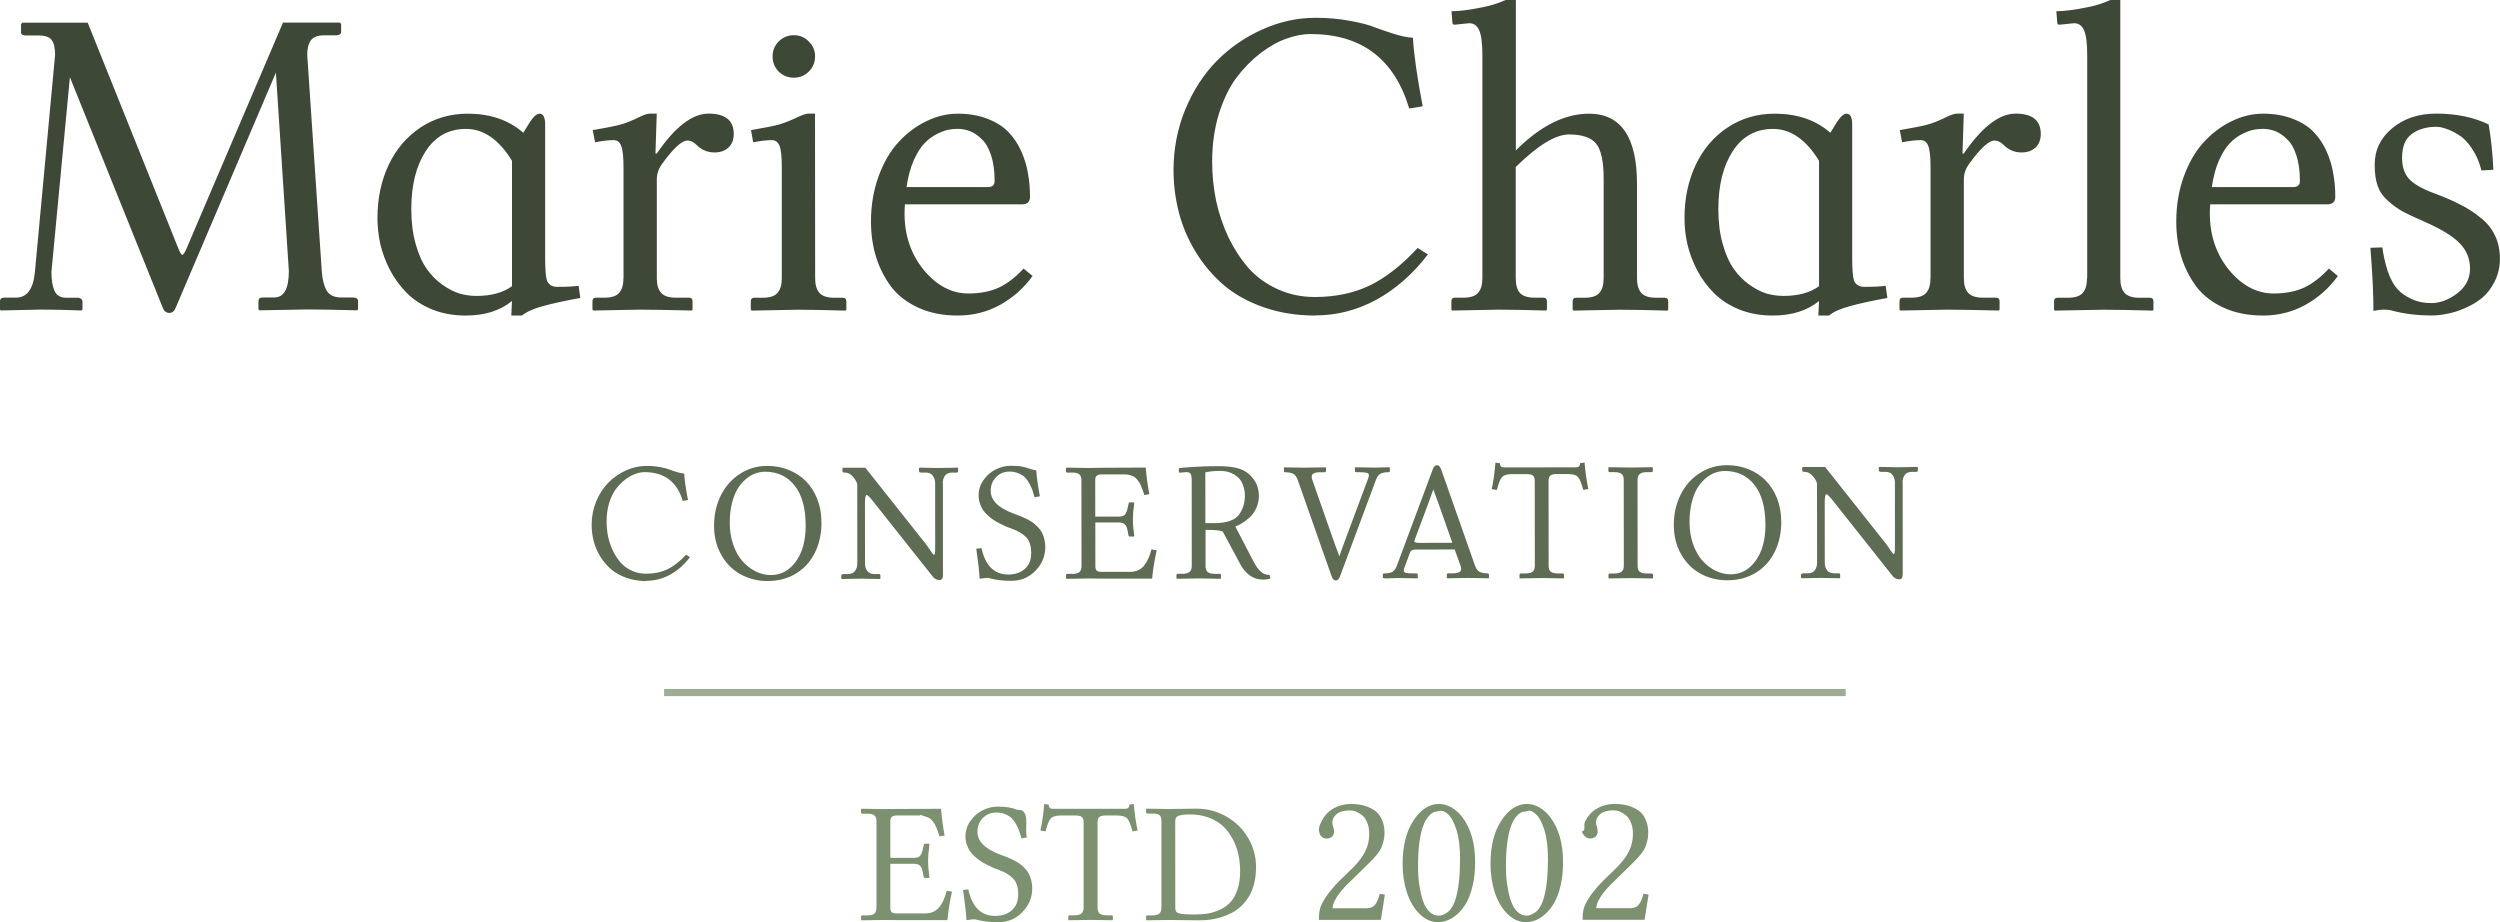
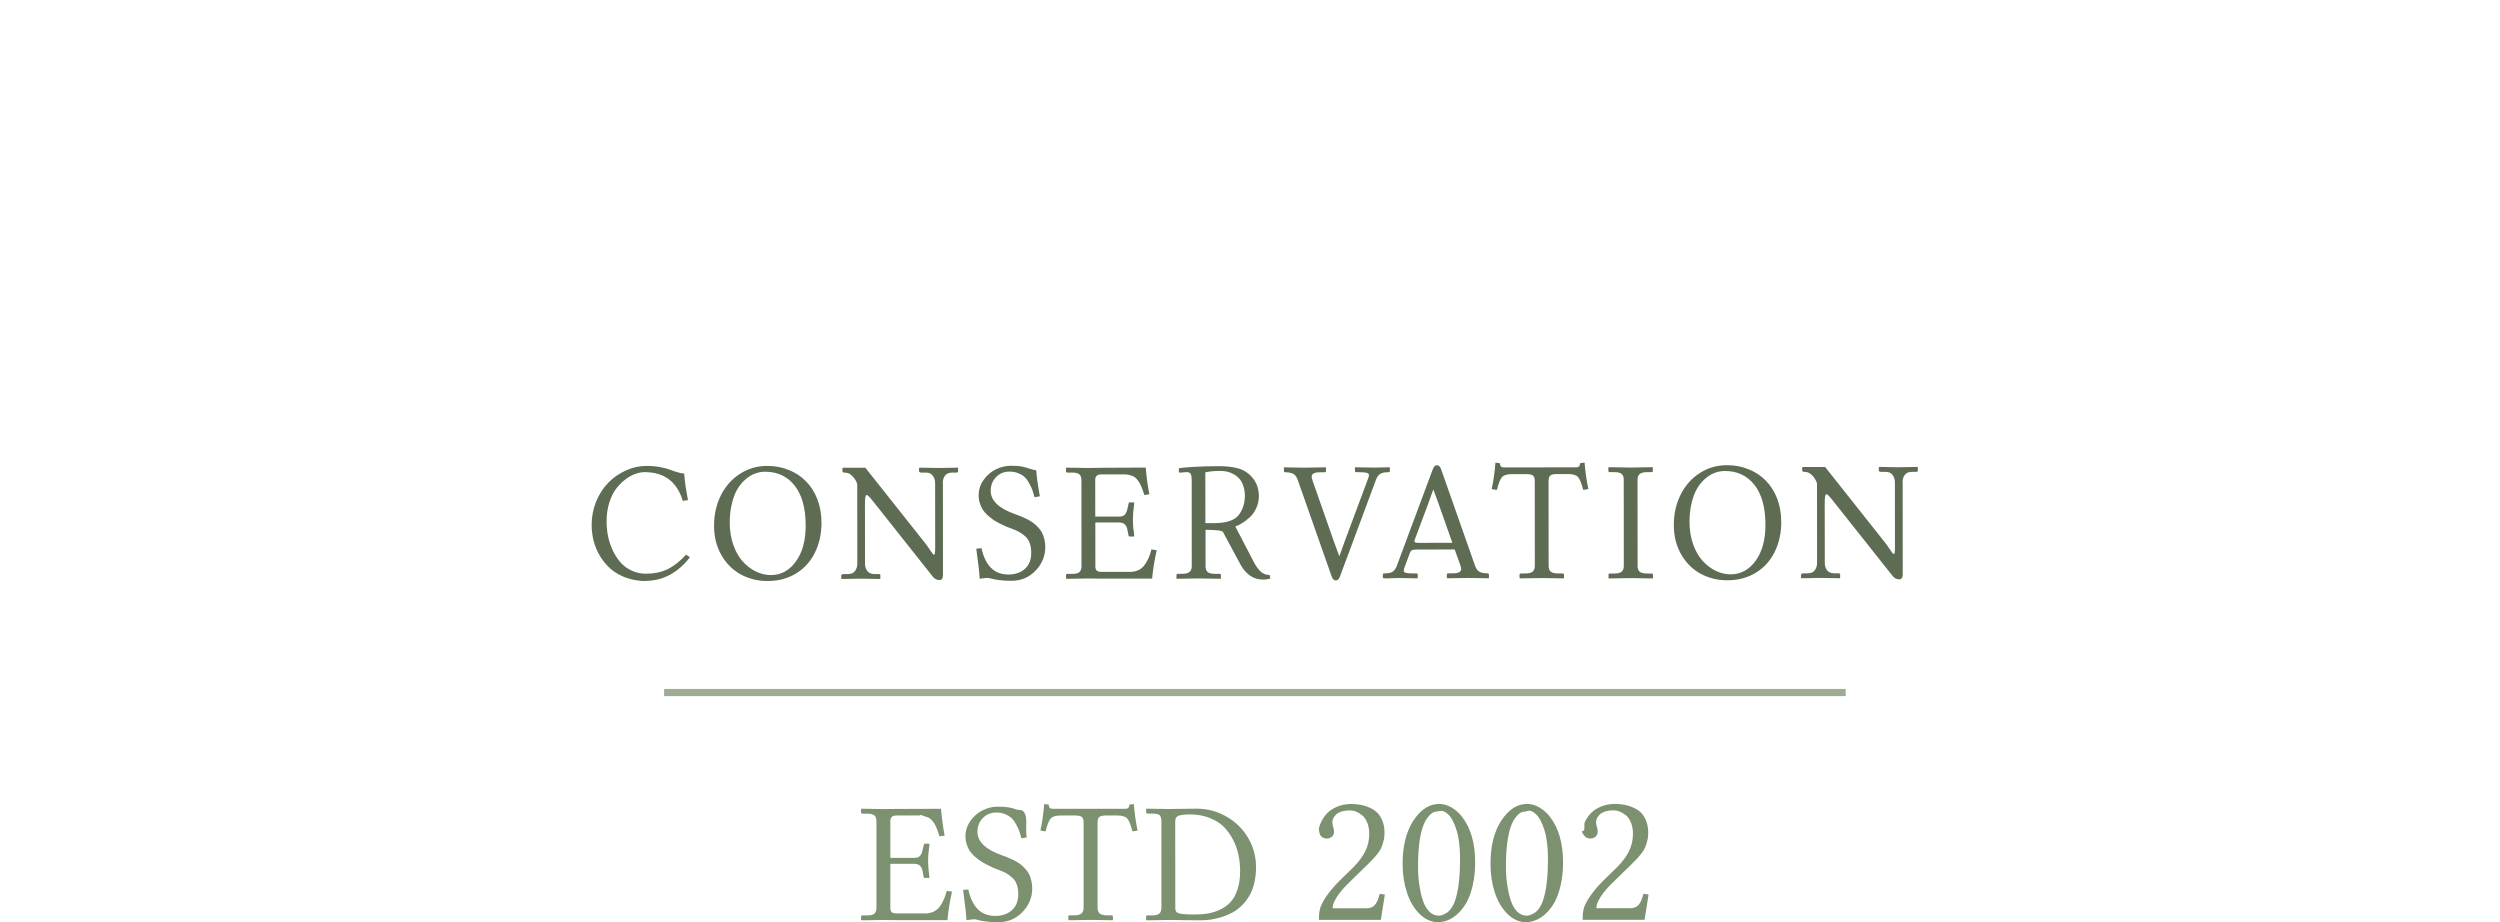
<svg xmlns="http://www.w3.org/2000/svg" width="36.944mm" height="13.628mm" viewBox="0 0 36.944 13.628" version="1.1" id="svg1" xml:space="preserve">
  <defs id="defs1" />
-   <path id="text3238" style="font-size:6.568px;line-height:0.9;font-family:Libertinage;-inkscape-font-specification:Libertinage;text-align:center;word-spacing:0px;text-anchor:middle;fill:#3e4837;stroke-width:0.032" d="m 4.269,4.012 -0.192,-2.938 -1.482,3.476 q -0.029,0.074 -0.093,0.074 -0.067,0 -0.096,-0.074 l -1.373,-3.409 -0.273,2.877 q 0,0.176 0.045,0.279 0.045,0.103 0.176,0.103 H 1.155 q 0.022,0 0.042,0.016 0.022,0.013 0.022,0.038 v 0.115 l -0.013,0.019 q -0.346,-0.013 -0.603,-0.013 l -0.593,0.013 -0.01,-0.013 v -0.122 q 0,-0.055 0.064,-0.055 h 0.173 q 0.244,0 0.279,-0.382 l 0.298,-3.204 q 0,-0.154 -0.051,-0.221 -0.048,-0.067 -0.196,-0.067 h -0.192 q -0.064,-0.003 -0.064,-0.045 v -0.122 l 0.019,-0.022 H 1.296 l 1.344,3.348 q 0.035,0.083 0.054,0.083 0.022,0 0.061,-0.09 l 1.427,-3.342 h 0.843 l 0.016,0.022 v 0.115 q -0.003,0.051 -0.071,0.051 h -0.18 q -0.141,0 -0.196,0.074 -0.054,0.074 -0.054,0.215 l 0.215,3.197 q 0.013,0.186 0.074,0.289 0.061,0.099 0.212,0.099 h 0.173 q 0.077,0 0.077,0.055 v 0.122 l -0.016,0.013 q -0.478,-0.013 -0.734,-0.013 l -0.706,0.013 -0.016,-0.013 v -0.122 q 0,-0.055 0.061,-0.055 h 0.173 q 0.215,0 0.215,-0.388 z m 3.297,-1.636 q -0.289,-0.471 -0.68,-0.471 -0.382,0 -0.596,0.33 -0.212,0.327 -0.212,0.856 0,0.285 0.064,0.513 0.064,0.228 0.164,0.369 0.099,0.141 0.231,0.234 0.131,0.093 0.253,0.131 0.125,0.035 0.25,0.035 0.33,0 0.526,-0.144 z m 0,2.072 q -0.263,0.215 -0.683,0.215 -0.273,0 -0.497,-0.09 -0.224,-0.093 -0.372,-0.241 -0.148,-0.148 -0.25,-0.34 -0.099,-0.192 -0.144,-0.385 -0.042,-0.192 -0.042,-0.385 0,-0.433 0.164,-0.782 0.164,-0.35 0.471,-0.555 0.308,-0.205 0.699,-0.205 0.5,0 0.821,0.282 l 0.099,-0.16 q 0.08,-0.122 0.141,-0.122 0.083,0 0.083,0.16 v 1.956 q 0,0.269 0.026,0.346 0.013,0.042 0.054,0.071 0.045,0.026 0.09,0.026 0.224,0 0.324,-0.016 l 0.026,0.18 q -0.35,0.064 -0.558,0.122 -0.208,0.058 -0.305,0.138 h -0.157 z m 1.648,-0.337 v -1.636 q 0,-0.237 -0.035,-0.321 -0.032,-0.083 -0.112,-0.083 -0.115,0 -0.273,0.032 l -0.035,-0.18 q 0.301,-0.051 0.414,-0.083 0.115,-0.032 0.266,-0.106 0.109,-0.055 0.167,-0.055 h 0.099 l -0.019,0.59 h 0.019 q 0.404,-0.59 0.766,-0.59 0.372,0 0.372,0.301 0,0.128 -0.08,0.202 -0.077,0.071 -0.205,0.071 -0.154,0 -0.269,-0.115 -0.061,-0.061 -0.131,-0.061 -0.125,0 -0.375,0.346 -0.077,0.106 -0.077,0.228 v 1.459 q 0,0.148 0.064,0.218 0.064,0.071 0.218,0.071 h 0.192 q 0.054,0 0.054,0.055 v 0.122 l -0.013,0.013 q -0.516,-0.013 -0.773,-0.013 l -0.68,0.013 -0.013,-0.013 v -0.122 q 0,-0.055 0.051,-0.055 h 0.125 q 0.157,0 0.218,-0.071 0.064,-0.071 0.064,-0.218 z m 2.293,-3.053 q -0.09,-0.093 -0.09,-0.224 0,-0.131 0.09,-0.221 0.093,-0.093 0.224,-0.093 0.131,0 0.221,0.093 0.093,0.09 0.093,0.221 0,0.131 -0.093,0.224 -0.09,0.09 -0.221,0.09 -0.131,0 -0.224,-0.09 z m 0.539,3.053 q 0,0.148 0.064,0.218 0.064,0.071 0.218,0.071 h 0.125 q 0.054,0 0.054,0.055 v 0.122 l -0.013,0.013 q -0.449,-0.013 -0.706,-0.013 l -0.68,0.013 -0.013,-0.013 v -0.122 q 0,-0.055 0.051,-0.055 h 0.125 q 0.157,0 0.218,-0.071 0.064,-0.071 0.064,-0.218 v -1.636 q 0,-0.244 -0.035,-0.324 -0.035,-0.08 -0.112,-0.08 -0.115,0 -0.276,0.032 l -0.032,-0.18 q 0.298,-0.051 0.414,-0.083 0.119,-0.035 0.269,-0.106 0.115,-0.055 0.164,-0.055 h 0.099 z m 1.35,-1.347 h 1.206 q 0.096,0 0.096,-0.09 0,-0.218 -0.051,-0.375 -0.051,-0.16 -0.138,-0.241 -0.083,-0.083 -0.173,-0.119 -0.09,-0.035 -0.189,-0.035 -0.061,0 -0.128,0.013 -0.064,0.01 -0.17,0.061 -0.103,0.051 -0.186,0.138 -0.083,0.083 -0.16,0.253 -0.074,0.167 -0.106,0.394 z m 1.732,1.206 0.131,0.109 q -0.192,0.266 -0.481,0.427 -0.285,0.157 -0.625,0.157 -0.327,0 -0.58,-0.115 -0.253,-0.115 -0.404,-0.311 -0.148,-0.199 -0.224,-0.443 -0.074,-0.244 -0.074,-0.52 0,-0.359 0.112,-0.667 0.112,-0.308 0.295,-0.507 0.183,-0.199 0.41,-0.308 0.228,-0.112 0.465,-0.112 0.25,0 0.443,0.077 0.192,0.074 0.308,0.196 0.115,0.119 0.189,0.285 0.074,0.167 0.099,0.33 0.029,0.16 0.029,0.34 0,0.112 -0.119,0.112 h -1.729 q -0.006,0.071 -0.006,0.131 0,0.491 0.285,0.84 0.289,0.346 0.657,0.346 0.263,0 0.452,-0.087 0.189,-0.09 0.366,-0.282 z m 4.307,0.693 q -0.41,0 -0.76,-0.122 -0.35,-0.122 -0.593,-0.33 -0.241,-0.208 -0.41,-0.484 -0.17,-0.276 -0.25,-0.584 -0.08,-0.308 -0.08,-0.629 0,-0.471 0.173,-0.895 0.176,-0.423 0.465,-0.718 0.292,-0.295 0.673,-0.465 0.382,-0.173 0.786,-0.173 0.273,0 0.51,0.045 0.237,0.042 0.369,0.096 0.135,0.051 0.289,0.099 0.154,0.048 0.273,0.055 0.019,0.356 0.144,1.013 l -0.199,0.032 q -0.33,-1.1 -1.459,-1.1 -0.164,0 -0.353,0.067 -0.186,0.064 -0.385,0.215 -0.196,0.151 -0.356,0.362 -0.157,0.212 -0.26,0.536 -0.099,0.324 -0.099,0.706 0,0.292 0.058,0.577 0.061,0.282 0.183,0.542 0.125,0.257 0.298,0.455 0.176,0.196 0.43,0.311 0.253,0.115 0.548,0.115 0.455,0 0.811,-0.17 0.356,-0.173 0.709,-0.555 l 0.151,0.096 q -0.334,0.436 -0.763,0.67 -0.427,0.231 -0.901,0.231 z M 22.401,5.1346908e-6 V 2.222 q 0.542,-0.542 1.081,-0.542 0.709,0 0.709,1.039 v 1.392 q 0,0.148 0.064,0.218 0.064,0.071 0.218,0.071 h 0.125 q 0.054,0 0.054,0.055 v 0.122 l -0.013,0.013 q -0.449,-0.013 -0.706,-0.013 l -0.68,0.013 -0.013,-0.013 v -0.122 q 0,-0.055 0.051,-0.055 h 0.125 q 0.157,0 0.218,-0.071 0.064,-0.071 0.064,-0.218 v -1.466 q 0,-0.388 -0.112,-0.523 -0.112,-0.135 -0.398,-0.135 -0.301,0 -0.789,0.481 v 1.642 q 0,0.148 0.061,0.218 0.064,0.071 0.221,0.071 h 0.125 q 0.054,0 0.054,0.055 v 0.122 l -0.013,0.013 q -0.449,-0.013 -0.706,-0.013 l -0.68,0.013 -0.013,-0.013 v -0.122 q 0,-0.055 0.051,-0.055 h 0.125 q 0.157,0 0.218,-0.071 0.064,-0.071 0.064,-0.218 V 0.821 q 0,-0.273 -0.048,-0.375 -0.045,-0.103 -0.148,-0.103 l -0.212,0.022 q -0.035,0 -0.035,-0.032 l -0.013,-0.167 q 0.167,0 0.455,-0.058 0.173,-0.032 0.346,-0.109 z M 26.881,2.376 q -0.289,-0.471 -0.68,-0.471 -0.382,0 -0.596,0.33 -0.212,0.327 -0.212,0.856 0,0.285 0.064,0.513 0.064,0.228 0.164,0.369 0.099,0.141 0.231,0.234 0.131,0.093 0.253,0.131 0.125,0.035 0.25,0.035 0.33,0 0.526,-0.144 z m 0,2.072 q -0.263,0.215 -0.683,0.215 -0.273,0 -0.497,-0.09 -0.224,-0.093 -0.372,-0.241 -0.148,-0.148 -0.25,-0.34 -0.099,-0.192 -0.144,-0.385 -0.042,-0.192 -0.042,-0.385 0,-0.433 0.164,-0.782 0.164,-0.35 0.471,-0.555 0.308,-0.205 0.699,-0.205 0.5,0 0.821,0.282 l 0.099,-0.16 q 0.08,-0.122 0.141,-0.122 0.083,0 0.083,0.16 v 1.956 q 0,0.269 0.026,0.346 0.013,0.042 0.054,0.071 0.045,0.026 0.09,0.026 0.224,0 0.324,-0.016 l 0.026,0.18 q -0.35,0.064 -0.558,0.122 -0.208,0.058 -0.305,0.138 h -0.157 z m 1.648,-0.337 v -1.636 q 0,-0.237 -0.035,-0.321 -0.032,-0.083 -0.112,-0.083 -0.115,0 -0.273,0.032 l -0.035,-0.18 q 0.301,-0.051 0.414,-0.083 0.115,-0.032 0.266,-0.106 0.109,-0.055 0.167,-0.055 h 0.099 l -0.019,0.59 h 0.019 q 0.404,-0.59 0.766,-0.59 0.372,0 0.372,0.301 0,0.128 -0.08,0.202 -0.077,0.071 -0.205,0.071 -0.154,0 -0.269,-0.115 -0.061,-0.061 -0.131,-0.061 -0.125,0 -0.375,0.346 -0.077,0.106 -0.077,0.228 v 1.459 q 0,0.148 0.064,0.218 0.064,0.071 0.218,0.071 h 0.192 q 0.054,0 0.054,0.055 v 0.122 l -0.013,0.013 q -0.516,-0.013 -0.773,-0.013 l -0.68,0.013 -0.013,-0.013 v -0.122 q 0,-0.055 0.051,-0.055 h 0.125 q 0.157,0 0.218,-0.071 0.064,-0.071 0.064,-0.218 z m 2.315,0 V 0.821 q 0,-0.273 -0.048,-0.375 -0.045,-0.103 -0.148,-0.103 l -0.212,0.022 q -0.035,0 -0.035,-0.032 l -0.013,-0.167 q 0.167,0 0.455,-0.058 0.173,-0.032 0.346,-0.109 h 0.144 V 4.111 q 0,0.148 0.064,0.218 0.064,0.071 0.218,0.071 h 0.154 q 0.054,0 0.054,0.055 v 0.122 l -0.013,0.013 q -0.478,-0.013 -0.734,-0.013 l -0.709,0.013 -0.013,-0.013 v -0.122 q 0,-0.055 0.051,-0.055 h 0.154 q 0.157,0 0.218,-0.071 0.064,-0.071 0.064,-0.218 z m 1.841,-1.347 h 1.206 q 0.096,0 0.096,-0.09 0,-0.218 -0.051,-0.375 -0.051,-0.16 -0.138,-0.241 -0.083,-0.083 -0.173,-0.119 -0.09,-0.035 -0.189,-0.035 -0.061,0 -0.128,0.013 -0.064,0.01 -0.17,0.061 -0.103,0.051 -0.186,0.138 -0.083,0.083 -0.16,0.253 -0.074,0.167 -0.106,0.394 z m 1.732,1.206 0.131,0.109 q -0.192,0.266 -0.481,0.427 -0.285,0.157 -0.625,0.157 -0.327,0 -0.58,-0.115 -0.253,-0.115 -0.404,-0.311 -0.148,-0.199 -0.224,-0.443 -0.074,-0.244 -0.074,-0.52 0,-0.359 0.112,-0.667 0.112,-0.308 0.295,-0.507 0.183,-0.199 0.41,-0.308 0.228,-0.112 0.465,-0.112 0.25,0 0.443,0.077 0.192,0.074 0.308,0.196 0.115,0.119 0.189,0.285 0.074,0.167 0.099,0.33 0.029,0.16 0.029,0.34 0,0.112 -0.119,0.112 h -1.729 q -0.006,0.071 -0.006,0.131 0,0.491 0.285,0.84 0.289,0.346 0.657,0.346 0.263,0 0.452,-0.087 0.189,-0.09 0.366,-0.282 z m 0.613,-0.308 0.176,-0.006 q 0.019,0.16 0.077,0.346 0.061,0.183 0.16,0.285 0.067,0.071 0.192,0.131 0.128,0.061 0.292,0.061 0.196,0 0.385,-0.144 0.189,-0.144 0.189,-0.366 0,-0.218 -0.151,-0.372 -0.148,-0.157 -0.529,-0.324 -0.208,-0.09 -0.321,-0.151 -0.112,-0.064 -0.218,-0.16 -0.106,-0.096 -0.148,-0.221 -0.042,-0.125 -0.042,-0.305 0,-0.327 0.26,-0.542 0.26,-0.215 0.648,-0.215 0.446,0 0.776,0.16 0.054,0.305 0.07,0.67 l -0.176,0.01 q -0.048,-0.189 -0.141,-0.324 -0.09,-0.138 -0.196,-0.202 -0.103,-0.064 -0.186,-0.09 -0.08,-0.029 -0.144,-0.029 -0.218,0 -0.362,0.106 -0.144,0.103 -0.144,0.353 0,0.199 0.106,0.314 0.106,0.112 0.375,0.212 0.224,0.083 0.378,0.164 0.157,0.077 0.298,0.192 0.144,0.112 0.215,0.263 0.074,0.151 0.074,0.343 0,0.186 -0.077,0.337 -0.074,0.151 -0.186,0.244 -0.112,0.09 -0.253,0.151 -0.138,0.061 -0.26,0.083 -0.122,0.026 -0.224,0.026 -0.327,0 -0.59,-0.071 -0.054,-0.016 -0.125,-0.016 -0.058,0 -0.154,0.019 0,-0.366 -0.045,-0.933 z" />
  <path id="text3239" style="font-size:2.539px;line-height:0;font-family:libertinage;-inkscape-font-specification:libertinage;text-align:center;letter-spacing:0.172px;word-spacing:0px;text-anchor:middle;fill:#5d6c53;stroke-width:0.019" d="m 9.554,8.587 q -0.159,1.4e-4 -0.294,-0.047 -0.135,-0.047 -0.23,-0.128 -0.093,-0.081 -0.159,-0.187 -0.066,-0.107 -0.097,-0.226 -0.031,-0.119 -0.031,-0.243 -1.61e-4,-0.182 0.067,-0.346 0.068,-0.164 0.18,-0.278 0.113,-0.114 0.26,-0.18 0.147,-0.067 0.304,-0.067 0.105,-9.3e-5 0.197,0.017 0.092,0.016 0.143,0.037 0.052,0.02 0.112,0.038 0.06,0.019 0.105,0.021 0.007,0.138 0.056,0.392 l -0.077,0.012 q -0.128,-0.425 -0.565,-0.425 -0.063,5.6e-5 -0.136,0.026 -0.072,0.025 -0.149,0.083 -0.076,0.058 -0.138,0.14 -0.061,0.082 -0.1,0.207 -0.038,0.125 -0.038,0.273 9.9e-5,0.113 0.022,0.223 0.024,0.109 0.071,0.209 0.048,0.099 0.115,0.176 0.068,0.076 0.166,0.12 0.098,0.045 0.212,0.044 0.176,-1.56e-4 0.314,-0.066 0.138,-0.067 0.274,-0.215 l 0.058,0.037 q -0.129,0.169 -0.295,0.259 -0.165,0.089 -0.348,0.09 z m 1.753,-1.616 q -0.076,6.6e-5 -0.149,0.027 -0.072,0.026 -0.141,0.086 -0.068,0.058 -0.12,0.144 -0.051,0.086 -0.082,0.215 -0.031,0.128 -0.031,0.281 1.57e-4,0.177 0.052,0.326 0.052,0.149 0.138,0.245 0.087,0.097 0.195,0.15 0.108,0.053 0.223,0.053 0.223,-1.97e-4 0.368,-0.199 0.146,-0.199 0.146,-0.532 -3.42e-4,-0.387 -0.163,-0.591 -0.163,-0.206 -0.437,-0.205 z m 0.833,0.747 q 2.24e-4,0.253 -0.098,0.45 -0.097,0.196 -0.279,0.307 -0.182,0.111 -0.42,0.111 -0.219,1.94e-4 -0.399,-0.099 -0.179,-0.099 -0.285,-0.287 -0.107,-0.188 -0.107,-0.431 -2.19e-4,-0.247 0.101,-0.449 0.101,-0.202 0.282,-0.318 0.181,-0.117 0.404,-0.117 0.17,-1.5e-4 0.317,0.06 0.148,0.059 0.254,0.167 0.107,0.108 0.168,0.264 0.061,0.156 0.061,0.342 z m 1.794,-0.579 0.001,1.359 q 6.6e-5,0.074 -0.053,0.074 -0.062,-0.002 -0.1,-0.054 l -0.888,-1.12 q -0.067,-0.084 -0.087,-0.084 -0.025,2.2e-5 -0.025,0.125 l 7.87e-4,0.89 q 5.7e-5,0.064 0.034,0.109 0.035,0.045 0.105,0.045 l 0.067,-5.9e-5 q 0.021,-1.9e-5 0.021,0.021 l 4.2e-5,0.047 -0.005,0.005 q -0.182,-0.005 -0.281,-0.005 l -0.273,0.005 -0.019,-0.005 -4.1e-5,-0.046 q -9e-6,-0.01 0.011,-0.016 0.011,-0.006 0.022,-0.006 l 0.067,-6e-5 q 0.072,-6.3e-5 0.104,-0.046 0.033,-0.046 0.033,-0.108 l -0.001,-1.173 q -0.014,-0.057 -0.066,-0.114 -0.051,-0.057 -0.108,-0.057 -0.045,3.9e-5 -0.045,-0.021 l -3.5e-5,-0.04 0.007,-0.012 0.332,-2.94e-4 0.888,1.12 q 0.029,0.036 0.058,0.082 0.03,0.045 0.045,0.064 0.015,0.02 0.024,0.02 0.017,-1.5e-5 0.017,-0.097 l -8.5e-4,-0.962 q -5.5e-5,-0.062 -0.034,-0.108 -0.032,-0.047 -0.104,-0.047 l -0.067,5.9e-5 q -0.011,10e-6 -0.022,-0.005 -0.011,-0.006 -0.011,-0.016 l -4.1e-5,-0.047 0.012,-0.005 q 0.188,0.005 0.279,0.005 l 0.281,-0.005 0.005,0.005 4.2e-5,0.047 q 1.9e-5,0.021 -0.021,0.021 l -0.067,6e-5 q -0.071,6.2e-5 -0.105,0.045 -0.033,0.045 -0.033,0.11 z m 1.379,-0.191 q 0.013,0.17 0.054,0.386 l -0.078,0.014 q -0.017,-0.062 -0.032,-0.104 -0.015,-0.043 -0.046,-0.099 -0.03,-0.057 -0.066,-0.092 -0.036,-0.035 -0.096,-0.059 -0.058,-0.025 -0.13,-0.025 -0.123,1.09e-4 -0.201,0.083 -0.078,0.082 -0.078,0.201 1.92e-4,0.217 0.359,0.344 0.053,0.019 0.092,0.035 0.04,0.016 0.089,0.041 0.05,0.025 0.084,0.051 0.036,0.026 0.072,0.064 0.037,0.037 0.06,0.079 0.022,0.041 0.036,0.097 0.015,0.056 0.015,0.12 1.76e-4,0.2 -0.145,0.35 -0.144,0.149 -0.356,0.149 -0.109,9.7e-5 -0.184,-0.011 -0.074,-0.01 -0.112,-0.021 -0.037,-0.011 -0.057,-0.011 -0.026,2.3e-5 -0.061,0.006 -0.035,0.006 -0.055,0.006 -0.007,-0.143 -0.05,-0.444 l 0.077,-0.007 q 0.086,0.389 0.396,0.389 0.151,-1.34e-4 0.245,-0.083 0.094,-0.084 0.094,-0.234 -7.3e-5,-0.083 -0.021,-0.143 -0.02,-0.061 -0.063,-0.1 -0.043,-0.041 -0.087,-0.064 -0.042,-0.025 -0.11,-0.051 -0.052,-0.02 -0.087,-0.033 -0.034,-0.015 -0.091,-0.043 -0.056,-0.028 -0.096,-0.054 -0.038,-0.026 -0.084,-0.066 -0.045,-0.04 -0.073,-0.081 -0.027,-0.042 -0.046,-0.098 -0.019,-0.057 -0.019,-0.118 -1.13e-4,-0.128 0.074,-0.231 0.074,-0.104 0.182,-0.156 0.108,-0.052 0.221,-0.052 0.104,-9.2e-5 0.164,0.012 0.061,0.012 0.108,0.03 0.048,0.017 0.1,0.025 z m 1.305,0.062 -0.342,3.02e-4 q -0.047,4.2e-5 -0.069,0.02 -0.022,0.019 -0.022,0.063 l 4.78e-4,0.541 0.347,-3.07e-4 q 0.062,-5.5e-5 0.088,-0.026 0.026,-0.027 0.04,-0.087 l 0.017,-0.076 q 0.002,-0.021 0.019,-0.021 l 0.056,-4.9e-5 q 0.009,-8e-6 0.009,0.011 -0.02,0.145 -0.02,0.242 9.2e-5,0.104 0.02,0.243 l -0.006,0.009 -0.058,5.2e-5 q -0.019,1.6e-5 -0.021,-0.019 l -0.015,-0.078 q -0.011,-0.058 -0.04,-0.084 -0.027,-0.027 -0.088,-0.027 l -0.347,3.07e-4 5.72e-4,0.647 q 4.2e-5,0.047 0.022,0.066 0.024,0.017 0.069,0.017 l 0.42,-3.71e-4 q 0.069,-6.2e-5 0.123,-0.025 0.055,-0.025 0.09,-0.073 0.037,-0.05 0.061,-0.104 0.024,-0.055 0.044,-0.13 l 0.077,0.012 q -0.053,0.246 -0.067,0.419 l -0.746,6.6e-4 -0.197,-0.002 -0.325,0.005 -0.004,-0.005 -4.4e-5,-0.051 q -1.6e-5,-0.017 0.02,-0.017 l 0.076,-6.7e-5 q 0.073,-6.5e-5 0.102,-0.027 0.03,-0.029 0.03,-0.084 l -0.001,-1.272 q -5.4e-5,-0.061 -0.03,-0.087 -0.03,-0.027 -0.102,-0.027 l -0.076,6.7e-5 q -0.02,1.8e-5 -0.02,-0.017 l -4.5e-5,-0.051 0.005,-0.005 0.325,0.005 0.197,-0.003 0.651,-0.003 q 0.016,0.202 0.054,0.394 l -0.074,0.012 q -0.015,-0.047 -0.024,-0.072 -0.009,-0.026 -0.025,-0.063 -0.016,-0.038 -0.03,-0.058 -0.014,-0.021 -0.036,-0.046 -0.021,-0.025 -0.046,-0.036 -0.025,-0.012 -0.058,-0.021 -0.034,-0.009 -0.073,-0.009 z m 1.779,0.325 q -7.6e-5,-0.087 -0.024,-0.154 -0.022,-0.068 -0.06,-0.108 -0.036,-0.041 -0.086,-0.067 -0.048,-0.027 -0.096,-0.037 -0.047,-0.01 -0.097,-0.01 -0.128,1.13e-4 -0.222,0.021 l 6.64e-4,0.751 0.129,-1.14e-4 q 0.28,-2.48e-4 0.372,-0.131 0.082,-0.119 0.082,-0.267 z m 0.206,-0.004 q 8.3e-5,0.094 -0.038,0.177 -0.037,0.082 -0.095,0.135 -0.058,0.053 -0.113,0.087 -0.053,0.034 -0.102,0.05 l 0.271,0.521 q 0.048,0.093 0.103,0.145 0.056,0.051 0.134,0.051 l 0.01,0.051 q -0.041,0.017 -0.109,0.017 -0.107,9.4e-5 -0.192,-0.059 -0.084,-0.061 -0.137,-0.157 l -0.262,-0.487 q -0.02,-0.032 -0.258,-0.032 l 4.75e-4,0.537 q 5.2e-5,0.06 0.032,0.087 0.032,0.026 0.107,0.026 l 0.067,-5.9e-5 q 0.021,-1.9e-5 0.021,0.021 l 4.2e-5,0.047 -0.005,0.005 q -0.221,-0.005 -0.32,-0.005 l -0.327,0.005 -0.005,-0.005 -4.2e-5,-0.047 q -1.8e-5,-0.021 0.02,-0.021 l 0.067,-6e-5 q 0.074,-6.5e-5 0.107,-0.029 0.032,-0.029 0.032,-0.084 l -0.001,-1.275 q -5.4e-5,-0.061 -0.015,-0.088 -0.015,-0.027 -0.061,-0.027 -0.012,1.1e-5 -0.017,0.001 l -0.077,0.007 q -0.02,1.8e-5 -0.02,-0.017 l -4.1e-5,-0.047 q 0.045,-0.011 0.212,-0.021 0.169,-0.011 0.376,-0.011 0.15,-1.32e-4 0.264,0.026 0.114,0.025 0.197,0.103 0.134,0.126 0.134,0.315 z m 1.608,-0.242 q 0.019,-0.047 0.019,-0.067 -2.4e-5,-0.027 -0.034,-0.035 -0.034,-0.009 -0.107,-0.009 l -0.045,4e-5 q -0.021,1.8e-5 -0.021,-0.021 l -4.2e-5,-0.047 0.005,-0.005 q 0.185,0.005 0.284,0.005 l 0.222,-0.005 0.005,0.005 4.1e-5,0.047 q 1.9e-5,0.021 -0.02,0.021 -0.081,7.1e-5 -0.121,0.024 -0.04,0.022 -0.064,0.087 l -0.533,1.431 q -0.022,0.058 -0.062,0.058 -0.038,3.4e-5 -0.06,-0.059 L 19.178,7.094 q -0.025,-0.071 -0.069,-0.093 -0.043,-0.022 -0.115,-0.022 -0.021,1.9e-5 -0.021,-0.021 l -4.2e-5,-0.047 0.005,-0.005 q 0.197,0.005 0.296,0.005 l 0.316,-0.005 0.005,0.005 4.2e-5,0.047 q 1.8e-5,0.021 -0.02,0.021 l -0.068,6e-5 q -0.124,1.1e-4 -0.124,0.065 1.3e-5,0.015 0.011,0.051 l 0.317,0.905 0.081,0.221 0.077,-0.215 z m 1.286,1.031 -0.568,5.02e-4 q -0.045,3.9e-5 -0.064,0.011 -0.02,0.01 -0.028,0.034 l -0.074,0.198 q -0.019,0.047 -0.019,0.067 2.4e-5,0.027 0.034,0.036 0.034,0.007 0.107,0.007 l 0.045,-3.9e-5 q 0.021,-1.9e-5 0.021,0.021 l 4.1e-5,0.047 -0.005,0.005 q -0.185,-0.005 -0.284,-0.005 l -0.185,0.006 -0.042,-0.006 -4.1e-5,-0.047 q -1.9e-5,-0.021 0.02,-0.021 0.081,-7.1e-5 0.12,-0.022 0.041,-0.024 0.066,-0.088 l 0.533,-1.431 q 0.022,-0.058 0.062,-0.058 0.038,-3.4e-5 0.06,0.059 l 0.501,1.424 q 0.025,0.071 0.068,0.093 0.045,0.022 0.117,0.022 0.021,-1.9e-5 0.021,0.021 l 4.2e-5,0.047 -0.005,0.005 q -0.197,-0.005 -0.296,-0.005 l -0.316,0.005 -0.005,-0.005 -4.2e-5,-0.047 q -1.8e-5,-0.021 0.02,-0.021 l 0.068,-6.1e-5 q 0.124,-1.09e-4 0.124,-0.065 -1.3e-5,-0.015 -0.011,-0.051 z m -0.035,-0.099 -0.2,-0.568 -0.081,-0.221 -0.077,0.215 -0.198,0.53 q -0.005,0.012 -0.005,0.021 2.1e-5,0.024 0.066,0.024 z m 0.757,-1.114 1.075,-9.51e-4 q 0.055,-4.8e-5 0.055,-0.061 l 0.067,-0.01 q 0.016,0.203 0.056,0.392 l -0.076,0.012 q -0.039,-0.151 -0.079,-0.192 -0.04,-0.042 -0.145,-0.042 l -0.167,1.48e-4 q -0.069,6.1e-5 -0.095,0.022 -0.026,0.022 -0.026,0.084 l 0.001,1.251 q 5.2e-5,0.06 0.032,0.086 0.032,0.026 0.107,0.026 l 0.067,-6e-5 q 0.021,-1.8e-5 0.021,0.021 l 4.2e-5,0.047 -0.005,0.005 q -0.222,-0.005 -0.321,-0.005 l -0.326,0.005 -0.005,-0.005 -4.2e-5,-0.047 q -1.8e-5,-0.021 0.02,-0.021 l 0.067,-5.9e-5 q 0.076,-6.7e-5 0.107,-0.027 0.032,-0.029 0.032,-0.084 l -0.001,-1.257 q -5.1e-5,-0.058 -0.027,-0.079 -0.026,-0.021 -0.096,-0.021 l -0.213,1.88e-4 q -0.105,9.3e-5 -0.146,0.042 -0.04,0.041 -0.078,0.192 l -0.076,-0.012 q 0.04,-0.189 0.055,-0.392 l 0.067,0.01 q 5.4e-5,0.061 0.055,0.061 z m 1.98,0.181 0.001,1.276 q 5.3e-5,0.06 0.032,0.086 0.032,0.025 0.107,0.025 l 0.067,-5.9e-5 q 0.021,-1.9e-5 0.021,0.021 l 4.2e-5,0.047 -0.005,0.005 q -0.221,-0.005 -0.32,-0.005 l -0.327,0.005 -0.005,-0.005 -4.1e-5,-0.047 q -1.9e-5,-0.021 0.02,-0.021 l 0.067,-5.9e-5 q 0.076,-6.7e-5 0.107,-0.027 0.032,-0.027 0.032,-0.083 l -0.001,-1.276 q -5.2e-5,-0.06 -0.032,-0.086 -0.032,-0.026 -0.107,-0.026 l -0.067,5.9e-5 q -0.021,1.9e-5 -0.021,-0.021 l -4.1e-5,-0.047 0.005,-0.005 q 0.221,0.005 0.32,0.005 l 0.327,-0.005 0.005,0.005 4.2e-5,0.047 q 1.9e-5,0.021 -0.02,0.021 l -0.067,5.9e-5 q -0.076,6.7e-5 -0.108,0.029 -0.031,0.027 -0.031,0.083 z m 1.291,-0.128 q -0.076,6.6e-5 -0.149,0.027 -0.072,0.026 -0.141,0.086 -0.068,0.058 -0.12,0.144 -0.051,0.086 -0.082,0.215 -0.031,0.128 -0.031,0.281 1.56e-4,0.177 0.052,0.326 0.052,0.149 0.138,0.245 0.087,0.097 0.195,0.15 0.108,0.053 0.223,0.053 0.223,-1.97e-4 0.368,-0.199 0.146,-0.199 0.146,-0.532 -3.42e-4,-0.387 -0.163,-0.591 -0.163,-0.206 -0.437,-0.205 z m 0.833,0.747 q 2.23e-4,0.253 -0.098,0.45 -0.097,0.196 -0.279,0.307 -0.182,0.111 -0.42,0.111 -0.219,1.94e-4 -0.399,-0.099 -0.179,-0.099 -0.285,-0.287 -0.107,-0.188 -0.107,-0.431 -2.18e-4,-0.247 0.101,-0.449 0.101,-0.202 0.282,-0.318 0.181,-0.117 0.404,-0.117 0.17,-1.5e-4 0.317,0.06 0.148,0.059 0.254,0.167 0.107,0.108 0.168,0.264 0.061,0.156 0.061,0.342 z m 1.794,-0.579 0.001,1.359 q 6.5e-5,0.074 -0.053,0.074 -0.062,-0.002 -0.1,-0.054 l -0.888,-1.12 q -0.067,-0.084 -0.087,-0.084 -0.025,2.1e-5 -0.025,0.125 l 7.87e-4,0.89 q 5.7e-5,0.064 0.034,0.109 0.035,0.045 0.105,0.045 l 0.067,-5.9e-5 q 0.021,-1.9e-5 0.021,0.021 l 4.2e-5,0.047 -0.005,0.005 q -0.182,-0.005 -0.281,-0.005 l -0.273,0.005 -0.019,-0.005 -4e-5,-0.046 q -9e-6,-0.01 0.011,-0.016 0.011,-0.006 0.022,-0.006 l 0.067,-6e-5 q 0.072,-6.3e-5 0.104,-0.046 0.033,-0.046 0.033,-0.108 l -10e-4,-1.173 q -0.014,-0.057 -0.066,-0.114 -0.051,-0.057 -0.108,-0.057 -0.045,3.9e-5 -0.045,-0.021 l -3.5e-5,-0.04 0.007,-0.012 0.332,-2.94e-4 0.888,1.12 q 0.029,0.036 0.058,0.082 0.03,0.045 0.045,0.064 0.015,0.02 0.024,0.02 0.017,-1.5e-5 0.017,-0.097 l -8.94e-4,-0.962 q -5.5e-5,-0.062 -0.034,-0.108 -0.032,-0.047 -0.104,-0.047 l -0.067,5.9e-5 q -0.011,10e-6 -0.022,-0.005 -0.011,-0.006 -0.011,-0.016 l -4.2e-5,-0.047 0.012,-0.005 q 0.188,0.005 0.279,0.005 l 0.281,-0.005 0.005,0.005 4.1e-5,0.047 q 1.9e-5,0.021 -0.021,0.021 l -0.067,5.9e-5 q -0.071,6.2e-5 -0.105,0.045 -0.033,0.045 -0.033,0.11 z" />
  <path style="font-size:32.234px;font-family:Libertinage;-inkscape-font-specification:Libertinage;fill:#9dac93;fill-opacity:1;stroke-width:0.094" d="m 9.814,10.181 v 0.106 H 27.275 v -0.106 z" id="path3239" />
  <path id="path3240" style="font-size:32.234px;font-family:Libertinage;-inkscape-font-specification:Libertinage;fill:#7c916f;fill-opacity:1;stroke-width:0.094" d="m 19.492,12.28 c -0.008,-0.043 0.011,-0.088 0.032,-0.133 0.021,-0.046 0.051,-0.089 0.088,-0.129 0.038,-0.04 0.089,-0.073 0.15,-0.098 0.063,-0.026 0.131,-0.039 0.205,-0.039 0.049,0 0.095,0.004 0.139,0.012 0.044,0.008 0.089,0.022 0.133,0.042 0.044,0.019 0.082,0.044 0.114,0.075 0.032,0.031 0.057,0.072 0.077,0.124 0.02,0.051 0.03,0.109 0.03,0.175 0,0.043 -0.005,0.084 -0.016,0.123 -0.01,0.039 -0.021,0.072 -0.033,0.1 -0.013,0.027 -0.033,0.058 -0.062,0.094 -0.028,0.035 -0.052,0.062 -0.072,0.082 -0.019,0.02 -0.05,0.051 -0.091,0.091 l -0.28,0.273 c -0.013,0.014 -0.028,0.028 -0.042,0.045 -0.015,0.015 -0.037,0.042 -0.068,0.08 -0.03,0.038 -0.054,0.077 -0.074,0.117 -0.019,0.04 -0.029,0.077 -0.029,0.108 h 0.502 c 0.051,0 0.091,-0.015 0.12,-0.046 0.029,-0.032 0.054,-0.088 0.075,-0.168 l 0.075,0.012 -0.059,0.373 h -0.916 c 0,-0.063 0.005,-0.117 0.016,-0.162 0.011,-0.045 0.04,-0.103 0.085,-0.172 0.046,-0.07 0.113,-0.151 0.201,-0.241 l 0.208,-0.202 c 0.083,-0.086 0.143,-0.167 0.179,-0.244 0.037,-0.077 0.055,-0.16 0.055,-0.25 0,-0.064 -0.01,-0.119 -0.03,-0.166 -0.019,-0.048 -0.044,-0.084 -0.075,-0.108 -0.031,-0.025 -0.062,-0.043 -0.092,-0.055 -0.03,-0.012 -0.059,-0.017 -0.087,-0.017 -0.048,0 -0.091,0.006 -0.127,0.017 -0.036,0.012 -0.063,0.027 -0.081,0.046 -0.018,0.018 -0.032,0.037 -0.041,0.056 -0.008,0.019 -0.012,0.039 -0.012,0.058 0,0.019 0.004,0.042 0.013,0.068 0.008,0.027 0.012,0.048 0.012,0.064 0,0.036 -0.011,0.063 -0.033,0.081 -0.022,0.017 -0.047,0.026 -0.075,0.026 -0.032,0 -0.059,-0.011 -0.081,-0.032 -0.021,-0.021 -0.026,-0.048 -0.032,-0.078 z m 1.776,-0.295 c -0.026,0.009 -0.055,0.006 -0.081,0.017 -0.026,0.012 -0.054,0.035 -0.084,0.071 -0.029,0.036 -0.054,0.082 -0.075,0.14 -0.021,0.057 -0.039,0.136 -0.053,0.237 -0.013,0.101 -0.02,0.218 -0.02,0.35 0,0.056 0.002,0.113 0.006,0.171 0.005,0.057 0.014,0.12 0.028,0.191 0.013,0.069 0.031,0.131 0.052,0.184 0.021,0.052 0.051,0.096 0.088,0.132 0.038,0.036 0.082,0.053 0.132,0.053 0.017,0 0.034,-0.003 0.053,-0.009 0.019,-0.007 0.042,-0.018 0.068,-0.035 0.027,-0.017 0.052,-0.045 0.075,-0.082 0.024,-0.038 0.043,-0.083 0.058,-0.137 0.041,-0.142 0.061,-0.334 0.061,-0.578 0,-0.172 -0.018,-0.315 -0.053,-0.426 -0.036,-0.113 -0.078,-0.191 -0.127,-0.234 -0.033,-0.029 -0.077,-0.059 -0.126,-0.043 z m -0.012,1.643 c -0.102,0 -0.194,-0.04 -0.276,-0.12 -0.082,-0.08 -0.145,-0.185 -0.188,-0.315 -0.043,-0.131 -0.065,-0.273 -0.065,-0.425 0,-0.265 0.053,-0.479 0.16,-0.642 0.108,-0.164 0.235,-0.246 0.38,-0.246 0.063,0 0.124,0.018 0.184,0.053 0.061,0.036 0.114,0.083 0.159,0.143 0.126,0.167 0.189,0.388 0.189,0.665 0,0.126 -0.012,0.241 -0.036,0.344 -0.024,0.103 -0.055,0.187 -0.092,0.253 -0.038,0.066 -0.081,0.121 -0.13,0.166 -0.049,0.044 -0.097,0.076 -0.145,0.094 -0.047,0.019 -0.094,0.029 -0.14,0.029 z m 1.311,-1.643 c -0.025,0.012 -0.055,0.006 -0.081,0.017 -0.026,0.012 -0.054,0.035 -0.084,0.071 -0.029,0.036 -0.054,0.082 -0.075,0.14 -0.021,0.057 -0.039,0.136 -0.053,0.237 -0.013,0.101 -0.02,0.218 -0.02,0.35 0,0.056 0.002,0.113 0.006,0.171 0.005,0.057 0.014,0.12 0.028,0.191 0.013,0.069 0.031,0.131 0.052,0.184 0.021,0.052 0.051,0.096 0.088,0.132 0.039,0.036 0.082,0.053 0.132,0.053 0.017,0 0.034,-0.003 0.053,-0.009 0.019,-0.007 0.042,-0.018 0.068,-0.035 0.027,-0.017 0.052,-0.045 0.075,-0.082 0.024,-0.038 0.043,-0.083 0.058,-0.137 0.041,-0.142 0.061,-0.334 0.061,-0.578 0,-0.172 -0.018,-0.315 -0.053,-0.426 -0.036,-0.113 -0.078,-0.191 -0.127,-0.234 -0.033,-0.029 -0.08,-0.066 -0.126,-0.043 z m -0.012,1.643 c -0.102,0 -0.194,-0.04 -0.276,-0.12 -0.082,-0.08 -0.145,-0.185 -0.188,-0.315 -0.043,-0.131 -0.065,-0.273 -0.065,-0.425 0,-0.265 0.053,-0.479 0.16,-0.642 0.108,-0.164 0.235,-0.246 0.38,-0.246 0.063,0 0.124,0.018 0.184,0.053 0.061,0.036 0.114,0.083 0.159,0.143 0.126,0.167 0.189,0.388 0.189,0.665 0,0.126 -0.012,0.241 -0.036,0.344 -0.024,0.103 -0.055,0.187 -0.092,0.253 -0.038,0.066 -0.081,0.121 -0.13,0.166 -0.049,0.044 -0.097,0.076 -0.145,0.094 -0.047,0.019 -0.094,0.029 -0.14,0.029 z m 0.834,-1.349 c 0.043,0.003 0.011,-0.088 0.032,-0.133 0.021,-0.046 0.051,-0.089 0.088,-0.129 0.039,-0.04 0.089,-0.073 0.15,-0.098 0.063,-0.026 0.131,-0.039 0.205,-0.039 0.049,0 0.095,0.004 0.139,0.012 0.044,0.008 0.089,0.022 0.133,0.042 0.044,0.019 0.082,0.044 0.114,0.075 0.032,0.031 0.057,0.072 0.077,0.124 0.02,0.051 0.03,0.109 0.03,0.175 0,0.043 -0.005,0.084 -0.016,0.123 -0.01,0.039 -0.021,0.072 -0.033,0.1 -0.012,0.027 -0.033,0.058 -0.062,0.094 -0.028,0.035 -0.052,0.062 -0.072,0.082 -0.019,0.02 -0.05,0.051 -0.091,0.091 l -0.28,0.273 c -0.013,0.014 -0.028,0.028 -0.042,0.045 -0.015,0.015 -0.037,0.042 -0.068,0.08 -0.03,0.038 -0.054,0.077 -0.074,0.117 -0.019,0.04 -0.029,0.077 -0.029,0.108 h 0.502 c 0.051,0 0.091,-0.015 0.12,-0.046 0.029,-0.032 0.054,-0.088 0.075,-0.168 l 0.075,0.012 -0.059,0.373 h -0.916 c 0,-0.063 0.005,-0.117 0.016,-0.162 0.012,-0.045 0.04,-0.103 0.085,-0.172 0.046,-0.07 0.113,-0.151 0.201,-0.241 l 0.208,-0.202 c 0.083,-0.086 0.143,-0.167 0.179,-0.244 0.037,-0.077 0.055,-0.16 0.055,-0.25 0,-0.064 -0.01,-0.119 -0.03,-0.166 -0.019,-0.048 -0.044,-0.084 -0.075,-0.108 -0.031,-0.025 -0.062,-0.043 -0.092,-0.055 -0.03,-0.012 -0.059,-0.017 -0.087,-0.017 -0.048,0 -0.091,0.006 -0.127,0.017 -0.036,0.012 -0.063,0.027 -0.081,0.046 -0.018,0.018 -0.032,0.037 -0.041,0.056 -0.008,0.019 -0.012,0.039 -0.012,0.058 0,0.019 0.004,0.042 0.013,0.068 0.008,0.027 0.011,0.048 0.011,0.064 0,0.036 -0.011,0.063 -0.033,0.081 -0.022,0.017 -0.047,0.026 -0.075,0.026 -0.032,0 -0.059,-0.011 -0.081,-0.032 -0.021,-0.021 -0.063,-0.08 -0.032,-0.078 z m -9.796,-0.228 h -0.344 c -0.032,0 -0.055,0.007 -0.07,0.02 -0.015,0.012 -0.022,0.034 -0.022,0.063 v 0.543 h 0.348 c 0.042,0 0.071,-0.009 0.088,-0.026 0.018,-0.018 0.031,-0.047 0.04,-0.087 l 0.018,-0.076 c 0.002,-0.014 0.008,-0.021 0.019,-0.021 h 0.056 c 0.006,0 0.009,0.004 0.009,0.011 -0.013,0.097 -0.02,0.178 -0.02,0.243 0,0.07 0.007,0.151 0.02,0.244 l -0.006,0.009 h -0.059 c -0.013,0 -0.019,-0.006 -0.021,-0.019 l -0.015,-0.078 c -0.007,-0.039 -0.021,-0.067 -0.04,-0.085 -0.018,-0.018 -0.048,-0.027 -0.088,-0.027 h -0.349 v 0.65 c 0,0.032 0.007,0.054 0.022,0.066 0.016,0.012 0.039,0.017 0.07,0.017 h 0.422 c 0.046,0 0.087,-0.008 0.123,-0.025 0.036,-0.017 0.067,-0.041 0.091,-0.073 0.025,-0.033 0.045,-0.068 0.061,-0.105 0.016,-0.037 0.031,-0.08 0.045,-0.131 l 0.077,0.012 c -0.036,0.164 -0.058,0.305 -0.067,0.421 h -0.749 l -0.198,-0.002 -0.326,0.005 -0.004,-0.005 v -0.051 c 0,-0.012 0.007,-0.017 0.02,-0.017 h 0.076 c 0.049,0 0.083,-0.009 0.102,-0.027 0.02,-0.019 0.03,-0.047 0.03,-0.085 v -1.277 c 0,-0.041 -0.01,-0.07 -0.03,-0.087 -0.02,-0.018 -0.054,-0.027 -0.102,-0.027 h -0.076 c -0.013,0 -0.02,-0.006 -0.02,-0.017 v -0.051 l 0.005,-0.005 0.326,0.005 0.198,-0.002 0.653,-0.002 c 0.011,0.135 0.029,0.267 0.053,0.396 l -0.075,0.012 c -0.01,-0.032 -0.018,-0.056 -0.024,-0.072 -0.006,-0.017 -0.014,-0.039 -0.025,-0.064 -0.011,-0.026 -0.021,-0.045 -0.03,-0.058 -0.009,-0.014 -0.021,-0.029 -0.036,-0.046 -0.014,-0.017 -0.029,-0.029 -0.046,-0.036 -0.017,-0.008 -0.036,-0.015 -0.059,-0.021 -0.022,-0.006 -0.077,-0.035 -0.073,-0.009 z m 1.527,-0.063 c 0.081,0.081 0.026,0.243 0.053,0.387 l -0.078,0.014 c -0.012,-0.041 -0.022,-0.076 -0.032,-0.105 -0.01,-0.029 -0.025,-0.062 -0.046,-0.1 -0.02,-0.038 -0.042,-0.069 -0.066,-0.092 -0.024,-0.023 -0.056,-0.043 -0.096,-0.06 -0.039,-0.017 -0.083,-0.025 -0.131,-0.025 -0.082,0 -0.149,0.028 -0.202,0.083 -0.052,0.055 -0.078,0.122 -0.078,0.202 0,0.145 0.12,0.261 0.36,0.346 0.036,0.012 0.066,0.024 0.092,0.035 0.026,0.011 0.056,0.024 0.09,0.041 0.033,0.017 0.061,0.034 0.085,0.051 0.024,0.017 0.048,0.039 0.072,0.065 0.025,0.025 0.045,0.051 0.06,0.08 0.015,0.027 0.027,0.06 0.036,0.097 0.01,0.037 0.015,0.078 0.015,0.121 0,0.134 -0.049,0.251 -0.146,0.351 -0.096,0.1 -0.215,0.149 -0.357,0.149 -0.073,0 -0.134,-0.004 -0.184,-0.011 -0.05,-0.007 -0.087,-0.014 -0.112,-0.021 -0.025,-0.007 -0.044,-0.011 -0.057,-0.011 -0.018,0 -0.038,0.002 -0.061,0.006 -0.023,0.004 -0.042,0.006 -0.055,0.006 -0.005,-0.095 -0.022,-0.244 -0.05,-0.446 l 0.077,-0.007 c 0.057,0.261 0.19,0.391 0.397,0.391 0.101,0 0.183,-0.028 0.246,-0.083 0.063,-0.056 0.095,-0.135 0.095,-0.235 0,-0.056 -0.007,-0.103 -0.021,-0.143 -0.013,-0.041 -0.034,-0.074 -0.064,-0.101 -0.029,-0.027 -0.058,-0.049 -0.087,-0.065 -0.028,-0.017 -0.065,-0.034 -0.111,-0.051 -0.035,-0.013 -0.064,-0.025 -0.087,-0.034 -0.022,-0.01 -0.053,-0.024 -0.091,-0.044 -0.037,-0.019 -0.069,-0.037 -0.096,-0.055 -0.026,-0.017 -0.054,-0.039 -0.085,-0.066 -0.03,-0.027 -0.054,-0.054 -0.073,-0.081 -0.018,-0.028 -0.034,-0.061 -0.046,-0.098 -0.013,-0.038 -0.019,-0.078 -0.019,-0.118 0,-0.085 0.025,-0.163 0.075,-0.232 0.05,-0.07 0.111,-0.122 0.183,-0.157 0.072,-0.035 0.146,-0.052 0.222,-0.052 0.07,0 0.124,0.004 0.164,0.012 0.041,0.008 0.077,0.018 0.108,0.03 0.032,0.012 0.076,-3.6e-5 0.101,0.025 z m 0.434,-0.036 h 1.079 c 0.036,0 0.055,-0.02 0.055,-0.061 l 0.067,-0.01 c 0.011,0.136 0.029,0.267 0.056,0.393 l -0.076,0.012 c -0.026,-0.101 -0.052,-0.166 -0.08,-0.193 -0.026,-0.028 -0.075,-0.042 -0.146,-0.042 h -0.168 c -0.046,0 -0.078,0.007 -0.096,0.022 -0.018,0.015 -0.026,0.043 -0.026,0.085 v 1.256 c 0,0.04 0.011,0.068 0.032,0.086 0.022,0.017 0.057,0.026 0.107,0.026 h 0.067 c 0.014,0 0.021,0.007 0.021,0.021 v 0.047 l -0.005,0.005 c -0.149,-0.003 -0.256,-0.005 -0.322,-0.005 l -0.327,0.005 -0.005,-0.005 v -0.047 c 0,-0.014 0.007,-0.021 0.02,-0.021 h 0.067 c 0.051,0 0.086,-0.009 0.107,-0.027 0.022,-0.019 0.032,-0.047 0.032,-0.085 V 12.152 c 0,-0.039 -0.009,-0.066 -0.027,-0.08 -0.018,-0.014 -0.049,-0.021 -0.096,-0.021 h -0.214 c -0.07,0 -0.119,0.014 -0.147,0.042 -0.026,0.027 -0.053,0.092 -0.078,0.193 l -0.076,-0.012 c 0.027,-0.126 0.045,-0.257 0.056,-0.393 l 0.067,0.01 c 0,0.041 0.018,0.061 0.055,0.061 z m 1.382,1.597 c -10e-6,-0.015 0.006,-0.022 0.019,-0.022 h 0.076 c 0.047,0 0.081,-0.009 0.101,-0.027 0.021,-0.018 0.031,-0.048 0.031,-0.09 v -1.27 c 0,-0.046 -0.009,-0.078 -0.026,-0.093 -0.018,-0.016 -0.053,-0.024 -0.106,-0.024 h -0.072 c -0.015,0 -0.022,-0.007 -0.022,-0.022 v -0.046 l 0.004,-0.005 0.321,0.005 c 0.222,-0.003 0.361,-0.005 0.418,-0.005 0.161,0 0.309,0.039 0.444,0.117 0.135,0.077 0.242,0.182 0.32,0.315 0.078,0.132 0.117,0.275 0.117,0.431 0,0.087 -0.009,0.168 -0.027,0.241 -0.018,0.073 -0.043,0.136 -0.075,0.189 -0.032,0.053 -0.069,0.101 -0.113,0.143 -0.044,0.042 -0.09,0.076 -0.139,0.102 -0.049,0.026 -0.102,0.047 -0.158,0.065 -0.056,0.017 -0.11,0.03 -0.163,0.037 -0.052,0.007 -0.105,0.01 -0.159,0.01 l -0.464,-0.005 -0.321,0.005 -0.004,-0.005 z m 0.432,-0.134 c 0,0.029 0.006,0.05 0.019,0.063 0.013,0.012 0.038,0.022 0.076,0.027 0.038,0.006 0.1,0.009 0.185,0.009 0.076,0 0.146,-0.005 0.209,-0.016 0.063,-0.012 0.124,-0.032 0.184,-0.061 0.06,-0.03 0.11,-0.068 0.151,-0.115 0.041,-0.047 0.073,-0.109 0.097,-0.184 0.025,-0.076 0.037,-0.164 0.037,-0.264 0,-0.082 -0.008,-0.162 -0.024,-0.239 -0.016,-0.077 -0.042,-0.152 -0.08,-0.225 -0.037,-0.074 -0.084,-0.138 -0.139,-0.193 -0.056,-0.055 -0.126,-0.099 -0.212,-0.132 -0.086,-0.033 -0.181,-0.05 -0.288,-0.05 -0.036,0 -0.066,0.002 -0.088,0.004 -0.022,0.002 -0.044,0.006 -0.066,0.012 -0.022,0.006 -0.037,0.016 -0.047,0.03 -0.01,0.014 -0.015,0.032 -0.015,0.054 z" />
</svg>